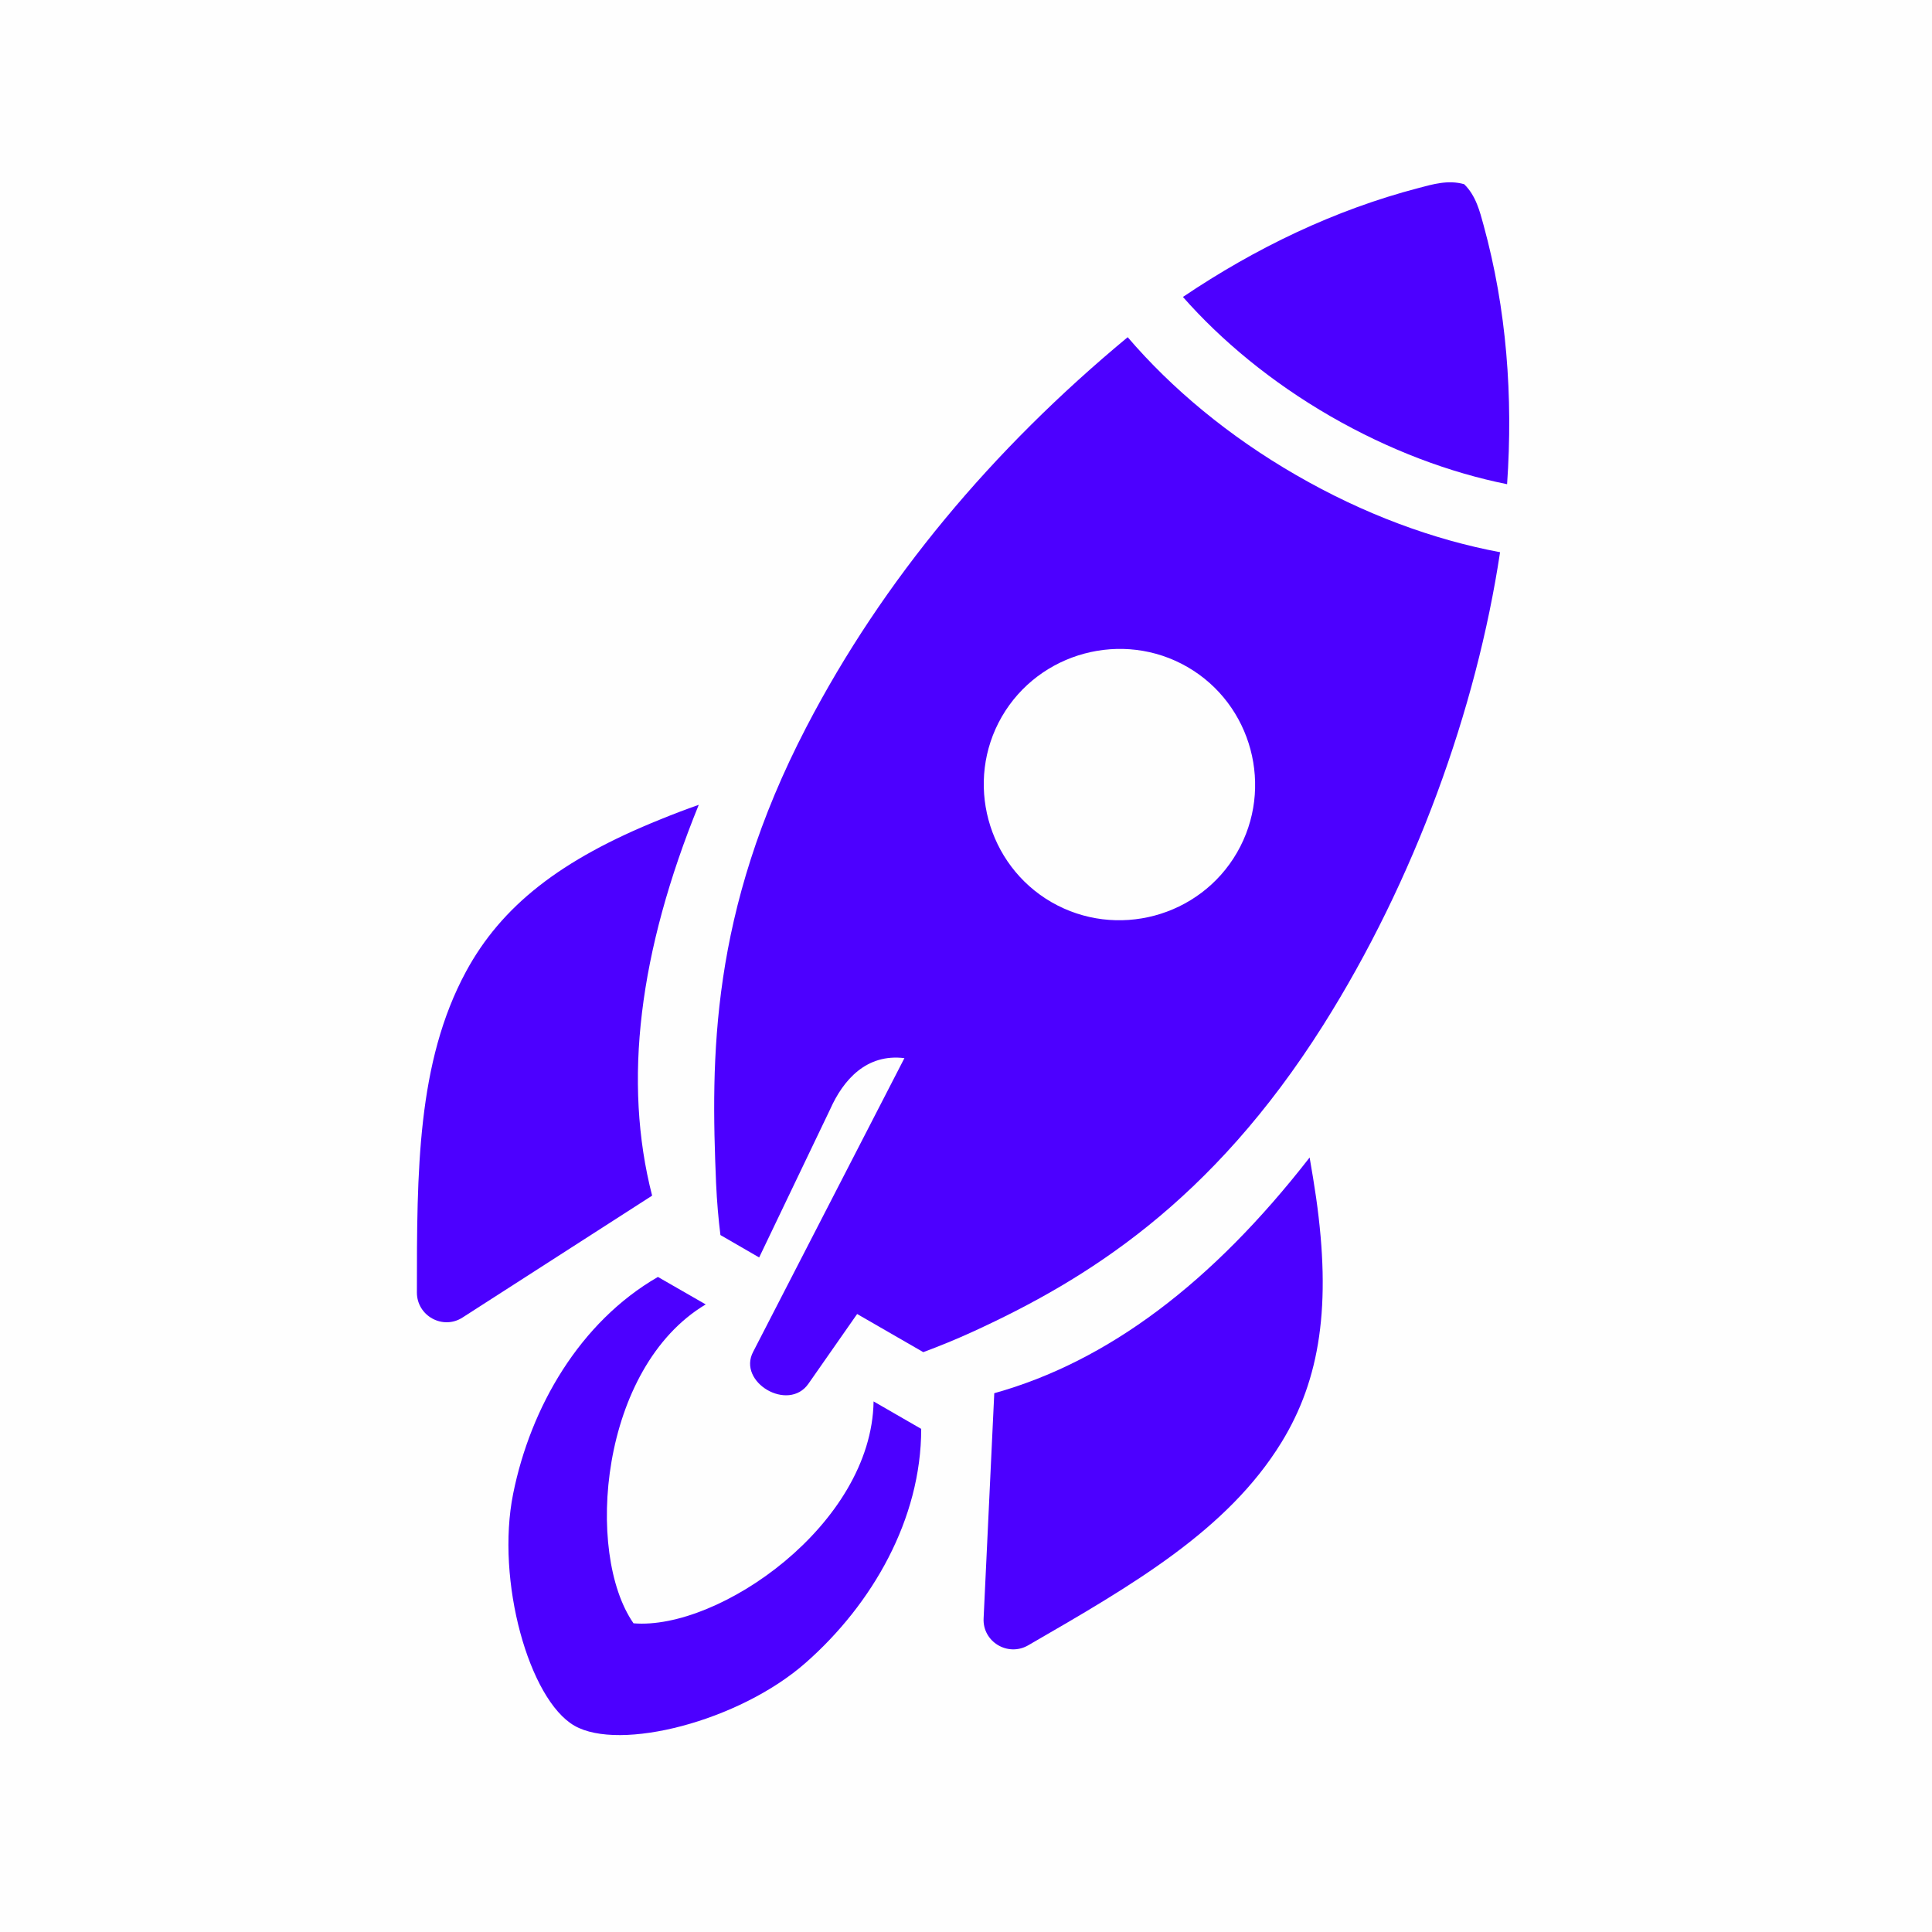
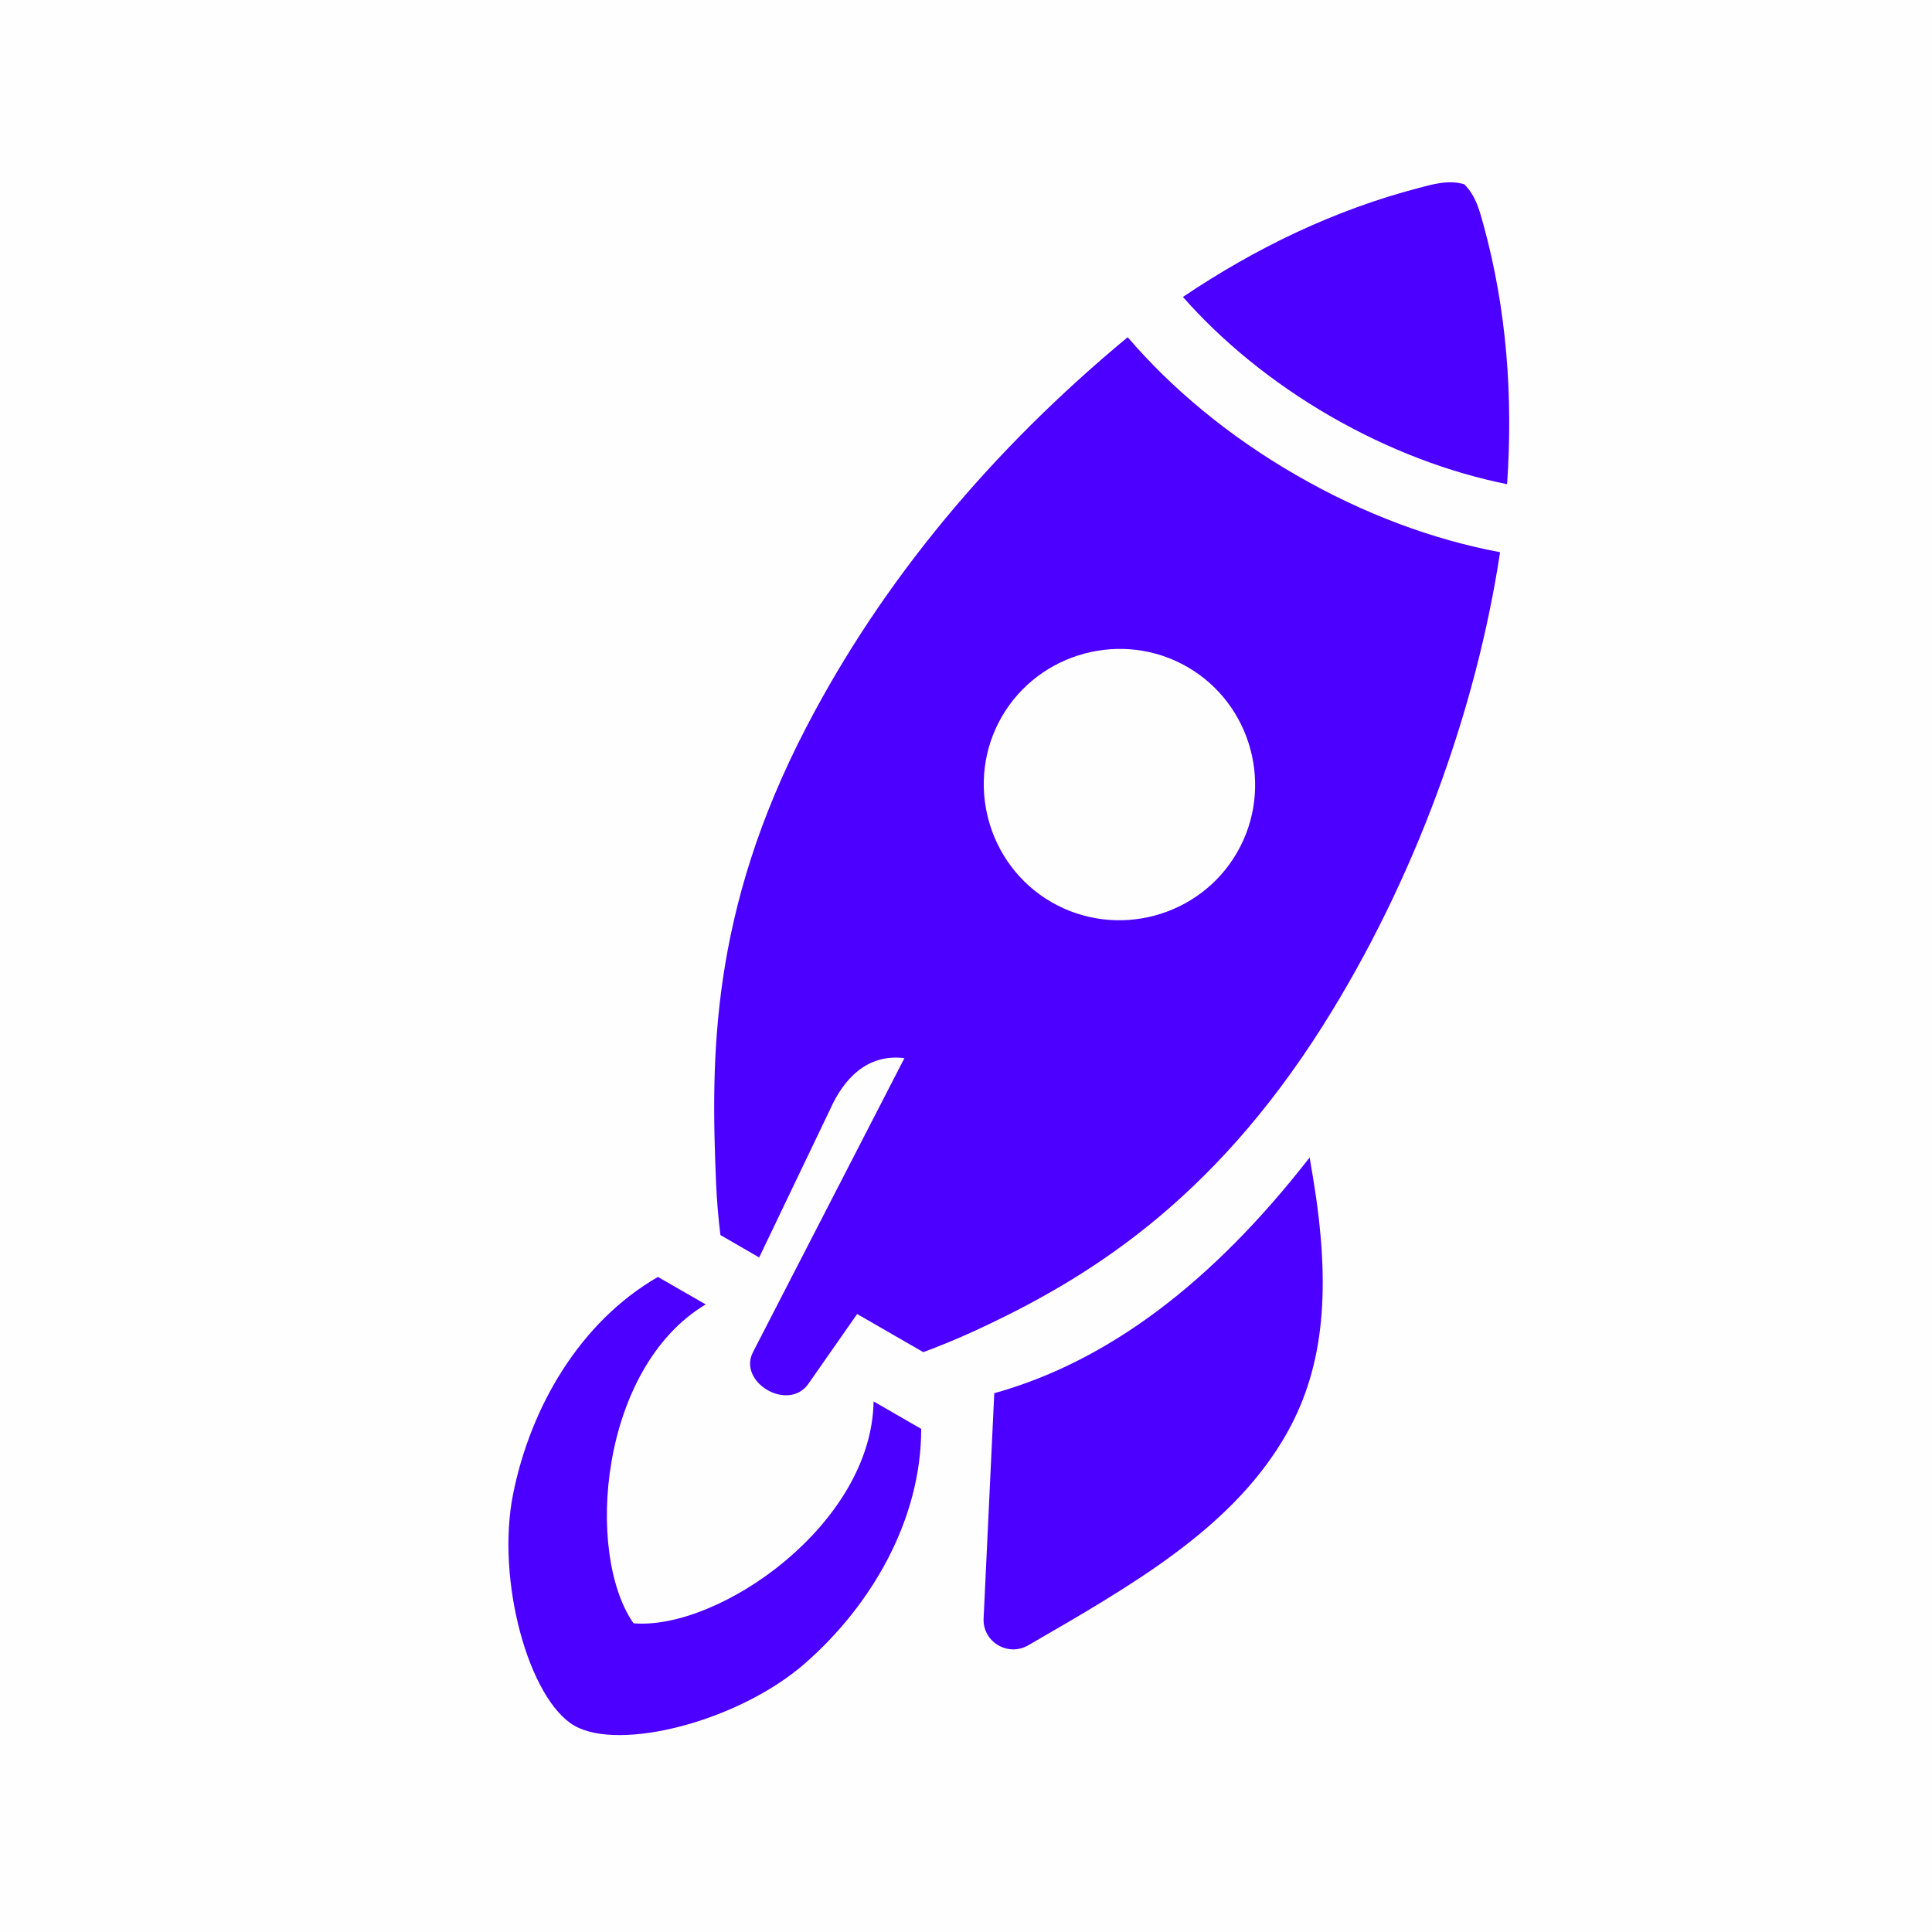
<svg xmlns="http://www.w3.org/2000/svg" width="1080" zoomAndPan="magnify" viewBox="0 0 810 810" height="1080" preserveAspectRatio="xMidYMid meet" version="1.0">
  <defs>
    <clipPath id="03866ce10e">
-       <path d="M 174.25 337 L 293 337 L 293 555 L 174.25 555 Z M 174.25 337" clip-rule="nonzero" />
-     </clipPath>
+       </clipPath>
  </defs>
  <rect x="-81" width="972" fill="#ffffff" y="-81" height="972" fill-opacity="1" />
  <rect x="-81" width="972" fill="#fefefe" y="-81" height="972" fill-opacity="1" />
  <path fill="#4c00ff" d="M 497.816 279.621 C 524.914 295.262 534.305 330.297 518.625 357.441 C 502.984 384.539 468.008 393.883 440.852 378.242 C 413.809 362.609 404.363 327.633 420.008 300.488 C 435.688 273.379 470.719 263.988 497.816 279.621 Z M 472.785 141.371 C 415.965 188.492 370.184 243.098 338.105 304.766 C 297.566 382.688 298.027 443.734 300.219 496.062 C 300.578 503.977 301.211 511.117 302.043 517.797 L 318.281 527.195 L 348.09 464.977 C 353.551 452.727 363.285 441.656 379.176 443.629 L 315.766 566.75 C 309.031 579.492 330.531 592.188 338.938 580.137 L 359.359 550.902 L 387.09 566.891 C 393.625 564.473 400.52 561.68 407.953 558.277 C 455.605 536.441 507.848 504.07 554.727 429.852 C 593.129 369.051 618.965 297.426 628.91 231.516 C 601.016 226.305 571.793 215.574 543.457 199.203 C 515.141 182.883 491.234 162.906 472.785 141.371 Z M 472.785 141.371" fill-opacity="1" fill-rule="evenodd" />
  <path fill="#4c00ff" d="M 549.066 485.285 C 550.098 491.148 550.945 496.41 551.777 502.059 C 558.184 547.02 553.602 578.152 537.223 604.777 C 514.594 641.559 475.09 664.387 430.98 689.863 C 422.461 694.68 411.895 688.285 412.383 678.508 L 416.852 584.113 C 464.465 570.82 508.207 537.82 549.066 485.285 Z M 549.066 485.285" fill-opacity="1" fill-rule="evenodd" />
  <path fill="#4c00ff" d="M 613.852 77.227 C 607.156 75.309 600.629 77.273 594.812 78.805 C 559.543 88.012 526.445 103.938 495.945 124.5 C 511.977 142.691 532.879 160.121 557.73 174.477 C 582.617 188.832 608.09 198.23 631.855 203 C 634.406 166.258 631.656 129.609 622.023 94.504 C 620.438 88.73 618.82 82.043 613.852 77.227 Z M 613.852 77.227" fill-opacity="1" fill-rule="evenodd" />
  <g clip-path="url(#03866ce10e)">
    <path fill="#4c00ff" d="M 292.957 337.426 C 287.348 339.391 282.332 341.309 277.012 343.48 C 234.906 360.391 210.215 379.922 195.359 407.371 C 174.832 445.387 174.785 490.98 174.785 541.949 C 174.832 551.742 185.715 557.691 193.922 552.375 L 273.406 501.277 C 261.125 453.465 267.859 399.059 292.957 337.426 Z M 292.957 337.426" fill-opacity="1" fill-rule="evenodd" />
  </g>
  <path fill="#4c00ff" d="M 275.832 535.363 C 243.125 554.254 222.465 589.863 215.137 626.277 C 207.816 662.715 221.816 712.539 240.82 723.504 C 259.785 734.426 309.922 721.691 337.812 697.105 C 365.715 672.547 386.219 636.891 386.219 599.062 L 366.254 587.551 C 365.461 639.254 301.316 683.57 265.602 680.578 C 245.145 651.156 251.434 573.438 295.867 546.879 Z M 275.832 535.363" fill-opacity="1" fill-rule="nonzero" />
</svg>